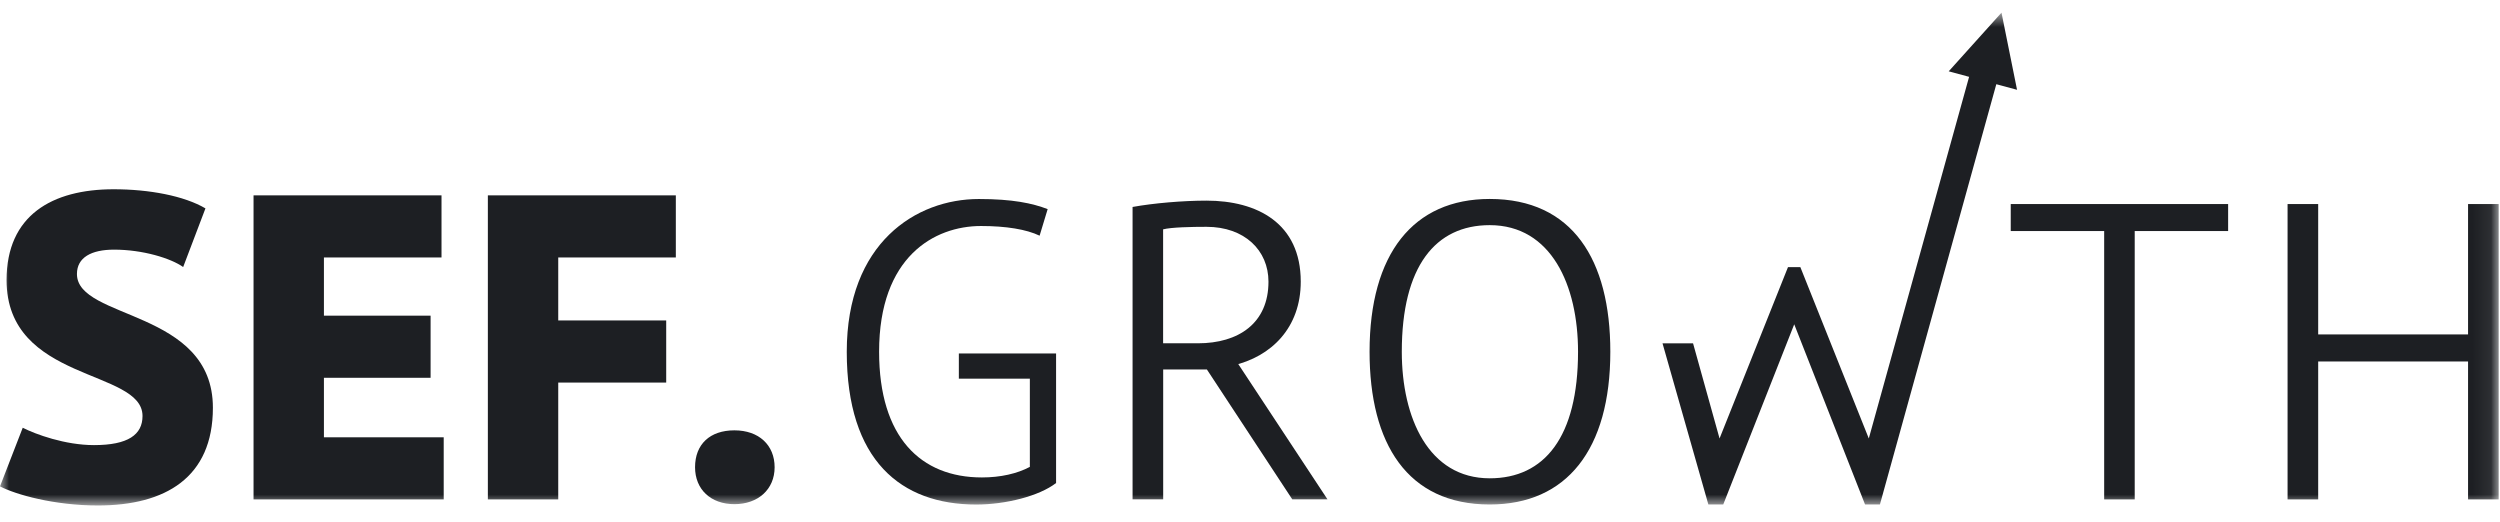
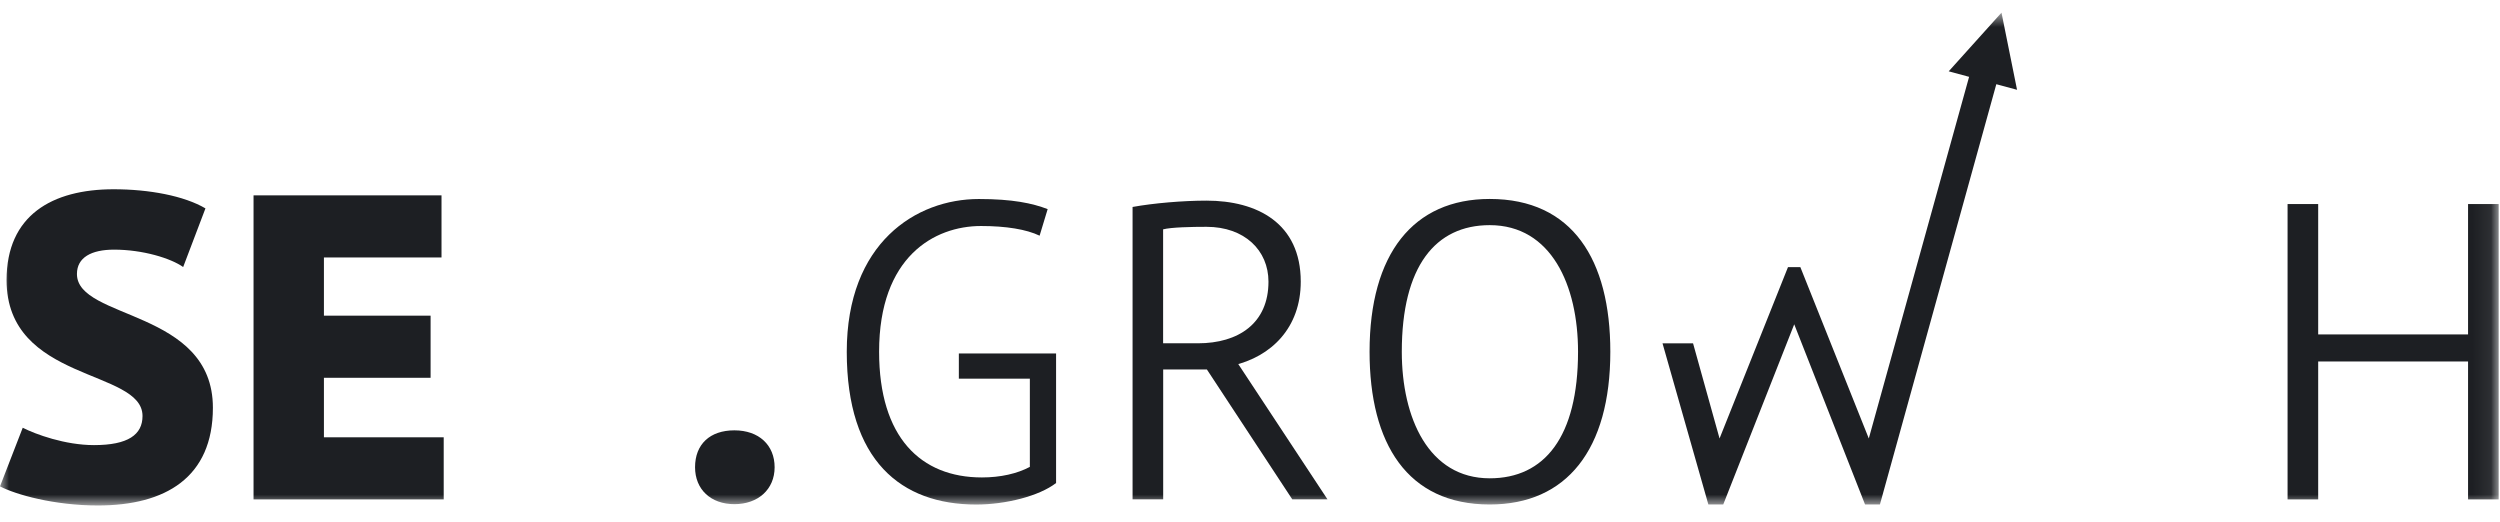
<svg xmlns="http://www.w3.org/2000/svg" width="139" height="29" viewBox="0 0 139 29" fill="none">
  <mask id="mask0_2122_1330" style="mask-type:luminance" maskUnits="userSpaceOnUse" x="0" y="0" width="139" height="29">
    <path d="M138.925 0.704H0V28.105H138.925V0.704Z" fill="white" />
  </mask>
  <g mask="url(#mask0_2122_1330)">
    <path d="M7.924 23.13C7.924 24.168 7.121 24.748 5.226 24.748C3.621 24.748 1.969 24.144 1.264 23.782L0 27.042C0.875 27.501 3.014 28.105 5.444 28.105C9.187 28.105 11.837 26.559 11.837 22.671C11.837 17.189 4.278 17.793 4.278 15.233C4.278 14.315 5.08 13.88 6.344 13.88C7.948 13.88 9.503 14.363 10.184 14.847L11.423 11.586C10.232 10.886 8.288 10.523 6.319 10.523C2.892 10.523 0.365 11.973 0.365 15.571C0.365 21.27 7.924 20.498 7.924 23.13Z" fill="#1D1F23" />
    <path d="M14.097 27.767H24.67V24.314H18.01V21.005H23.941V17.551H18.01V14.315H24.548V10.862H14.097V27.767Z" fill="#1D1F23" />
-     <path d="M27.125 27.767H31.038V21.271H37.041V17.817H31.038V14.315H37.576V10.862H27.125V27.767Z" fill="#1D1F23" />
    <path d="M38.645 25.979C38.645 27.211 39.521 28.032 40.833 28.032C42.146 28.032 43.069 27.211 43.069 25.979C43.069 24.748 42.194 23.927 40.833 23.927C39.472 23.927 38.645 24.7 38.645 25.979Z" fill="#1D1F23" />
    <path d="M53.316 21.053H57.26V25.959C56.552 26.335 55.631 26.546 54.593 26.546C51.194 26.546 48.878 24.317 48.878 19.555C48.878 14.277 51.947 12.566 54.545 12.566C55.937 12.566 57.072 12.752 57.802 13.104L58.25 11.627C57.399 11.3 56.291 11.065 54.423 11.065C50.93 11.065 47.08 13.504 47.08 19.559C47.08 25.614 50.1 28.053 54.281 28.053C55.909 28.053 57.774 27.584 58.718 26.856V19.652H53.312V21.056L53.316 21.053Z" fill="#1D1F23" />
    <path d="M70.527 15.661C70.527 17.983 68.85 19.087 66.607 19.087H64.669V12.752C65.117 12.635 66.252 12.611 67.079 12.611C69.204 12.611 70.527 13.925 70.527 15.661ZM68.52 20.328C70.693 19.835 72.322 18.217 72.322 15.661C72.322 12.4 69.891 11.155 67.079 11.155C65.78 11.155 64.127 11.296 62.971 11.507V27.763H64.673V20.542H67.103L71.85 27.763H73.808L68.846 20.239" fill="#1D1F23" />
    <path d="M87.739 19.556C87.739 24.296 85.874 26.594 82.829 26.594C79.43 26.594 77.94 23.24 77.94 19.556C77.94 14.815 79.805 12.518 82.829 12.518C86.252 12.518 87.739 15.871 87.739 19.556ZM89.534 19.556C89.534 14.443 87.433 11.062 82.829 11.062C78.579 11.062 76.148 14.111 76.148 19.556C76.148 24.669 78.249 28.05 82.829 28.05C87.103 28.05 89.534 25 89.534 19.556Z" fill="#1D1F23" />
-     <path d="M123.884 11.345H111.797V12.846H116.992V27.767H118.69V12.846H123.884V11.345Z" fill="#1D1F23" />
    <path d="M137.224 11.345V18.594H128.891V11.345H127.189V27.767H128.891V20.098H137.224V27.767H138.926V11.345H137.224Z" fill="#1D1F23" />
    <path d="M112.148 4.993L111.283 0.704L108.349 3.965L109.482 4.272L103.905 24.379L100.1 14.853H99.412L95.607 24.379L94.134 19.09H92.436L94.985 28.05H95.812L99.759 18.031L103.697 28.05H104.523L110.995 4.682L112.148 4.993Z" fill="#1D1F23" />
  </g>
</svg>